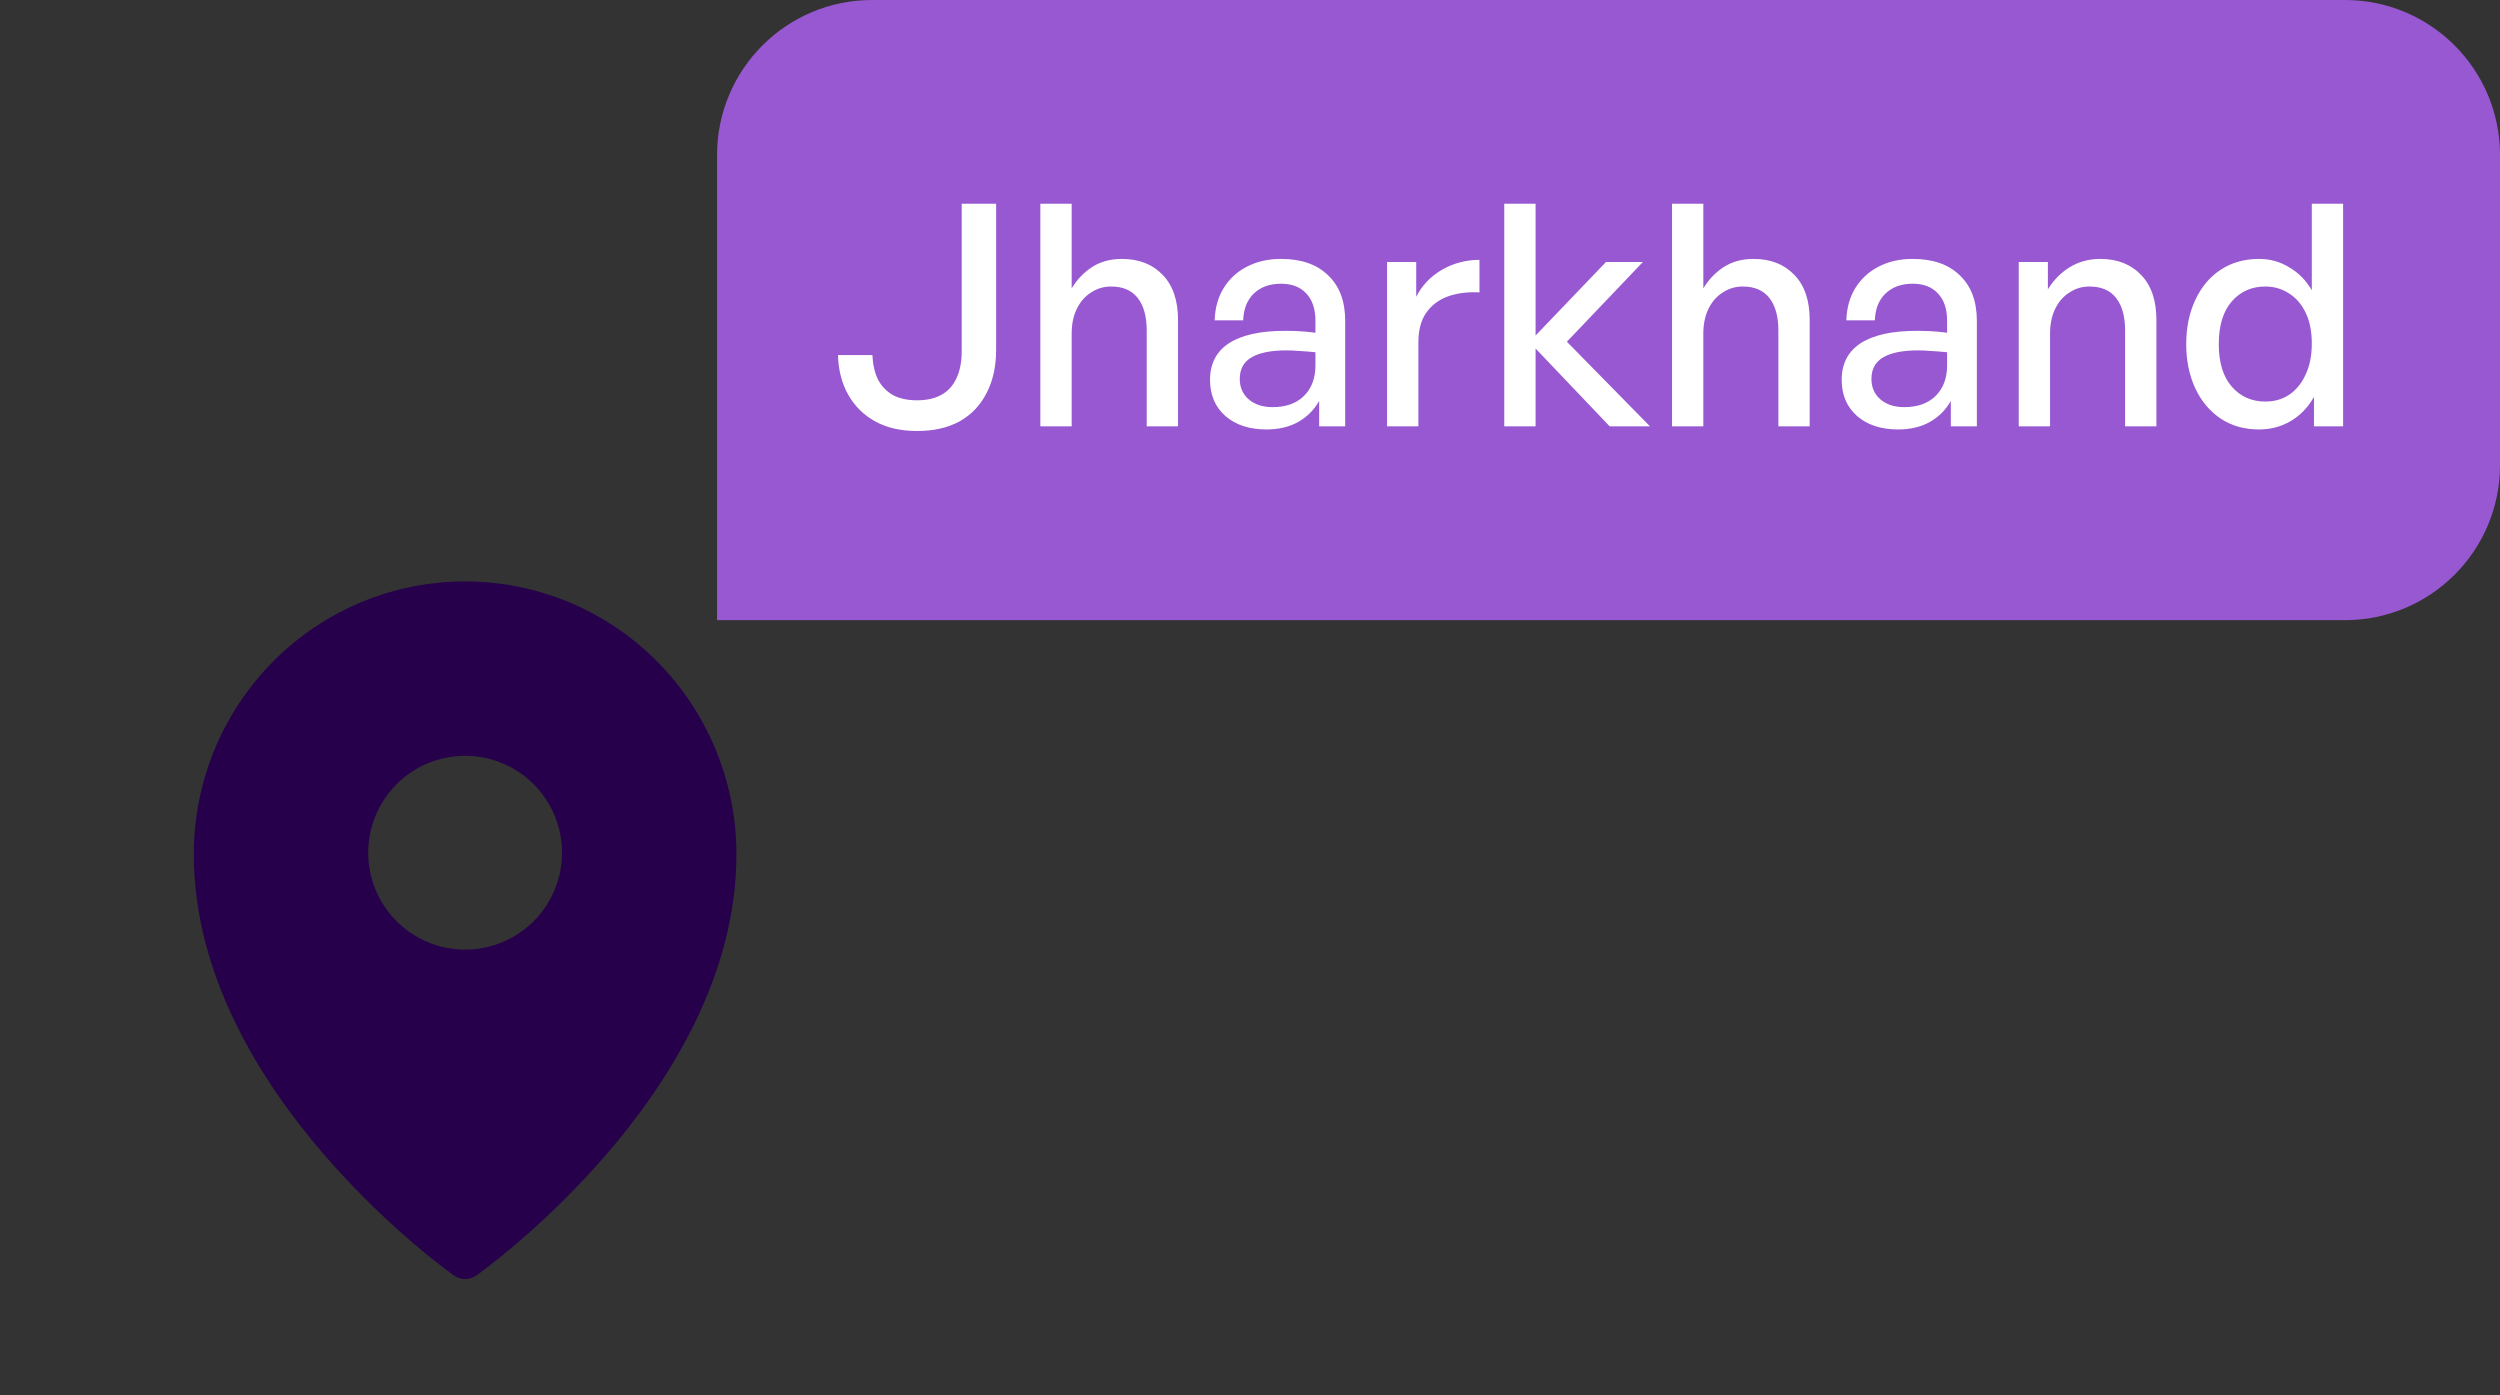
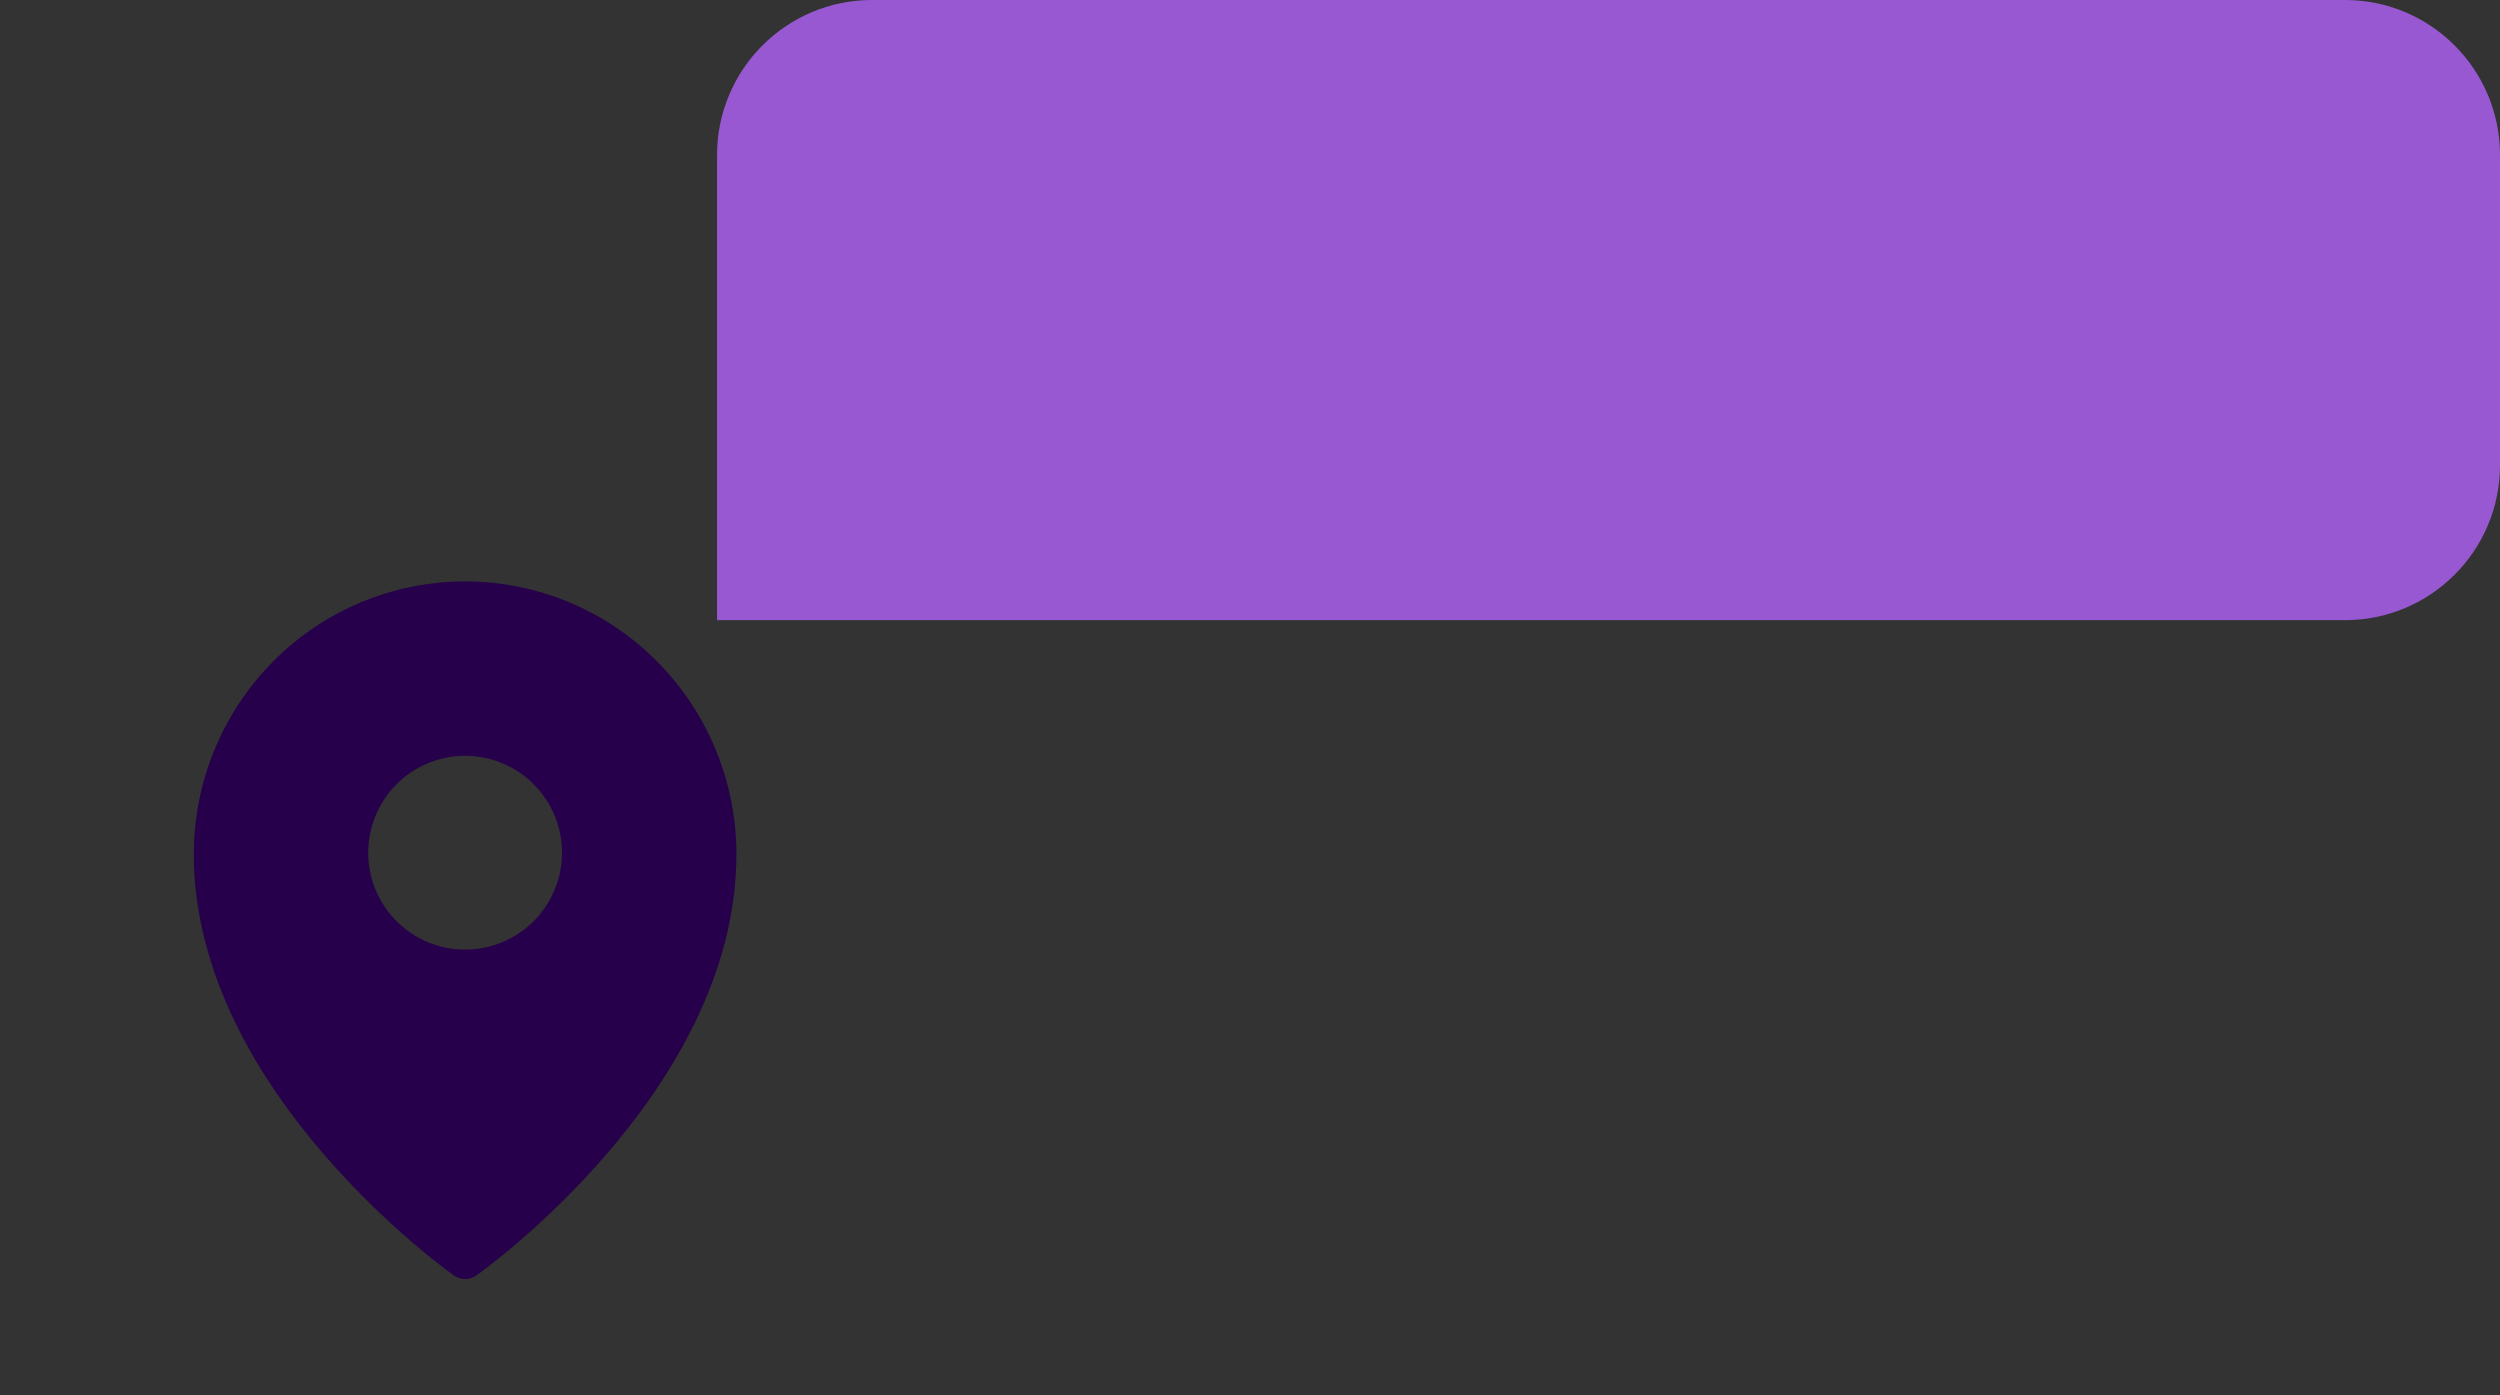
<svg xmlns="http://www.w3.org/2000/svg" width="129" height="72" viewBox="0 0 129 72" fill="none">
  <rect x="0" y="0" width="129" height="72" fill="#333333" stroke="none" />
  <path fill-rule="evenodd" clip-rule="evenodd" d="M24.576 65.817L24.58 65.815L24.59 65.808L24.62 65.785L24.738 65.7C24.84 65.626 24.983 65.518 25.168 65.376C25.536 65.094 26.058 64.679 26.681 64.146C28.317 62.748 29.846 61.231 31.256 59.606C34.564 55.78 38 50.32 38 44.076C38 40.346 36.526 36.766 33.902 34.126C32.605 32.819 31.063 31.782 29.363 31.074C27.664 30.366 25.841 30.001 24 30C22.159 30.001 20.337 30.366 18.637 31.073C16.938 31.781 15.395 32.819 14.098 34.125C11.472 36.771 9.999 40.349 10 44.077C10 50.32 13.436 55.78 16.744 59.606C18.154 61.231 19.684 62.748 21.319 64.146C21.943 64.679 22.464 65.094 22.832 65.376C23.013 65.515 23.195 65.652 23.379 65.786L23.411 65.808L23.42 65.815L23.424 65.817C23.769 66.06 24.231 66.06 24.576 65.817ZM29 44C29 45.326 28.473 46.598 27.536 47.535C26.598 48.473 25.326 49 24 49C22.674 49 21.402 48.473 20.465 47.535C19.527 46.598 19 45.326 19 44C19 42.674 19.527 41.402 20.465 40.465C21.402 39.527 22.674 39 24 39C25.326 39 26.598 39.527 27.536 40.465C28.473 41.402 29 42.674 29 44Z" fill="#27004B" />
  <path d="M37 8C37 3.582 40.582 0 45 0H121C125.418 0 129 3.582 129 8V24C129 28.418 125.418 32 121 32H37V8Z" fill="#9758D1" />
-   <path d="M51.4 10.512V18.048C51.4 18.912 51.235 19.659 50.904 20.288C50.584 20.917 50.12 21.403 49.512 21.744C48.904 22.075 48.173 22.24 47.32 22.24C46.477 22.24 45.757 22.075 45.16 21.744C44.563 21.413 44.099 20.955 43.768 20.368C43.437 19.781 43.261 19.099 43.24 18.32H45.016C45.037 18.811 45.133 19.232 45.304 19.584C45.485 19.925 45.741 20.192 46.072 20.384C46.413 20.565 46.829 20.656 47.32 20.656C47.821 20.656 48.243 20.56 48.584 20.368C48.925 20.176 49.181 19.893 49.352 19.52C49.533 19.136 49.624 18.672 49.624 18.128V10.512H51.4ZM55.298 17.216V22H53.682V10.512H55.298V14.88C55.576 14.421 55.928 14.053 56.355 13.776C56.792 13.499 57.304 13.36 57.891 13.36C58.765 13.36 59.464 13.632 59.986 14.176C60.52 14.72 60.786 15.499 60.786 16.512V22H59.17V17.056C59.17 16.331 59.016 15.771 58.706 15.376C58.397 14.981 57.938 14.784 57.331 14.784C56.957 14.784 56.616 14.885 56.306 15.088C55.997 15.28 55.752 15.557 55.571 15.92C55.389 16.283 55.298 16.715 55.298 17.216ZM68.069 22V20.688C67.802 21.157 67.439 21.52 66.981 21.776C66.522 22.032 65.978 22.16 65.349 22.16C64.474 22.16 63.77 21.931 63.236 21.472C62.703 21.003 62.437 20.379 62.437 19.6C62.437 18.768 62.762 18.139 63.413 17.712C64.074 17.285 65.034 17.072 66.293 17.072C66.538 17.072 66.778 17.077 67.013 17.088C67.247 17.099 67.535 17.125 67.876 17.168V16.544C67.876 15.947 67.722 15.483 67.412 15.152C67.103 14.811 66.666 14.64 66.1 14.64C65.514 14.64 65.044 14.811 64.692 15.152C64.351 15.483 64.17 15.941 64.148 16.528H62.676C62.698 15.888 62.852 15.333 63.141 14.864C63.439 14.384 63.839 14.016 64.341 13.76C64.853 13.493 65.439 13.36 66.1 13.36C67.146 13.36 67.957 13.643 68.532 14.208C69.119 14.763 69.412 15.547 69.412 16.56V22H68.069ZM63.972 19.552C63.972 19.989 64.127 20.341 64.436 20.608C64.746 20.875 65.156 21.008 65.668 21.008C66.351 21.008 66.89 20.816 67.284 20.432C67.679 20.037 67.876 19.515 67.876 18.864V18.176C67.567 18.144 67.295 18.123 67.061 18.112C66.826 18.091 66.602 18.08 66.388 18.08C65.578 18.08 64.97 18.203 64.564 18.448C64.17 18.683 63.972 19.051 63.972 19.552ZM73.189 17.664V22H71.573V13.52H73.077V15.312C73.376 14.725 73.819 14.261 74.405 13.92C75.002 13.579 75.648 13.408 76.341 13.408V15.088C75.733 15.056 75.189 15.125 74.709 15.296C74.24 15.467 73.867 15.749 73.589 16.144C73.323 16.528 73.189 17.035 73.189 17.664ZM79.236 22H77.62V10.512H79.236V17.312L82.868 13.52H84.772L80.852 17.632L85.14 22H83.06L79.236 17.984V22ZM87.892 17.216V22H86.276V10.512H87.892V14.88C88.17 14.421 88.522 14.053 88.948 13.776C89.386 13.499 89.898 13.36 90.484 13.36C91.359 13.36 92.058 13.632 92.58 14.176C93.114 14.72 93.38 15.499 93.38 16.512V22H91.764V17.056C91.764 16.331 91.61 15.771 91.3 15.376C90.991 14.981 90.532 14.784 89.924 14.784C89.551 14.784 89.21 14.885 88.9 15.088C88.591 15.28 88.346 15.557 88.164 15.92C87.983 16.283 87.892 16.715 87.892 17.216ZM100.662 22V20.688C100.396 21.157 100.033 21.52 99.574 21.776C99.116 22.032 98.572 22.16 97.942 22.16C97.068 22.16 96.364 21.931 95.83 21.472C95.297 21.003 95.03 20.379 95.03 19.6C95.03 18.768 95.356 18.139 96.006 17.712C96.668 17.285 97.628 17.072 98.886 17.072C99.132 17.072 99.372 17.077 99.606 17.088C99.841 17.099 100.129 17.125 100.47 17.168V16.544C100.47 15.947 100.316 15.483 100.006 15.152C99.697 14.811 99.26 14.64 98.694 14.64C98.108 14.64 97.638 14.811 97.286 15.152C96.945 15.483 96.764 15.941 96.742 16.528H95.27C95.292 15.888 95.446 15.333 95.734 14.864C96.033 14.384 96.433 14.016 96.934 13.76C97.446 13.493 98.033 13.36 98.694 13.36C99.74 13.36 100.55 13.643 101.126 14.208C101.713 14.763 102.006 15.547 102.006 16.56V22H100.662ZM96.566 19.552C96.566 19.989 96.721 20.341 97.03 20.608C97.34 20.875 97.75 21.008 98.262 21.008C98.945 21.008 99.484 20.816 99.878 20.432C100.273 20.037 100.47 19.515 100.47 18.864V18.176C100.161 18.144 99.889 18.123 99.654 18.112C99.42 18.091 99.196 18.08 98.982 18.08C98.172 18.08 97.564 18.203 97.158 18.448C96.764 18.683 96.566 19.051 96.566 19.552ZM105.783 17.216V22H104.167V13.52H105.671V14.928C105.959 14.459 106.332 14.08 106.791 13.792C107.26 13.504 107.788 13.36 108.375 13.36C109.25 13.36 109.948 13.632 110.471 14.176C111.004 14.72 111.271 15.499 111.271 16.512V22H109.655V17.056C109.655 16.331 109.5 15.771 109.191 15.376C108.882 14.981 108.423 14.784 107.815 14.784C107.442 14.784 107.1 14.885 106.791 15.088C106.482 15.28 106.236 15.557 106.055 15.92C105.874 16.283 105.783 16.715 105.783 17.216ZM112.809 17.76C112.809 16.907 112.964 16.149 113.273 15.488C113.582 14.816 114.02 14.293 114.585 13.92C115.15 13.547 115.812 13.36 116.569 13.36C117.134 13.36 117.652 13.504 118.121 13.792C118.601 14.069 118.99 14.464 119.289 14.976V10.512H120.905V22H119.401V20.48C119.102 21.013 118.702 21.429 118.201 21.728C117.71 22.016 117.166 22.16 116.569 22.16C115.812 22.16 115.15 21.973 114.585 21.6C114.02 21.216 113.582 20.693 113.273 20.032C112.964 19.36 112.809 18.603 112.809 17.76ZM114.489 17.76C114.489 18.709 114.713 19.44 115.161 19.952C115.609 20.464 116.185 20.72 116.889 20.72C117.358 20.72 117.769 20.603 118.121 20.368C118.484 20.123 118.766 19.776 118.969 19.328C119.182 18.88 119.289 18.347 119.289 17.728C119.289 17.099 119.182 16.565 118.969 16.128C118.756 15.691 118.468 15.36 118.105 15.136C117.742 14.901 117.337 14.784 116.889 14.784C116.185 14.784 115.609 15.04 115.161 15.552C114.713 16.064 114.489 16.8 114.489 17.76Z" fill="white" />
</svg>